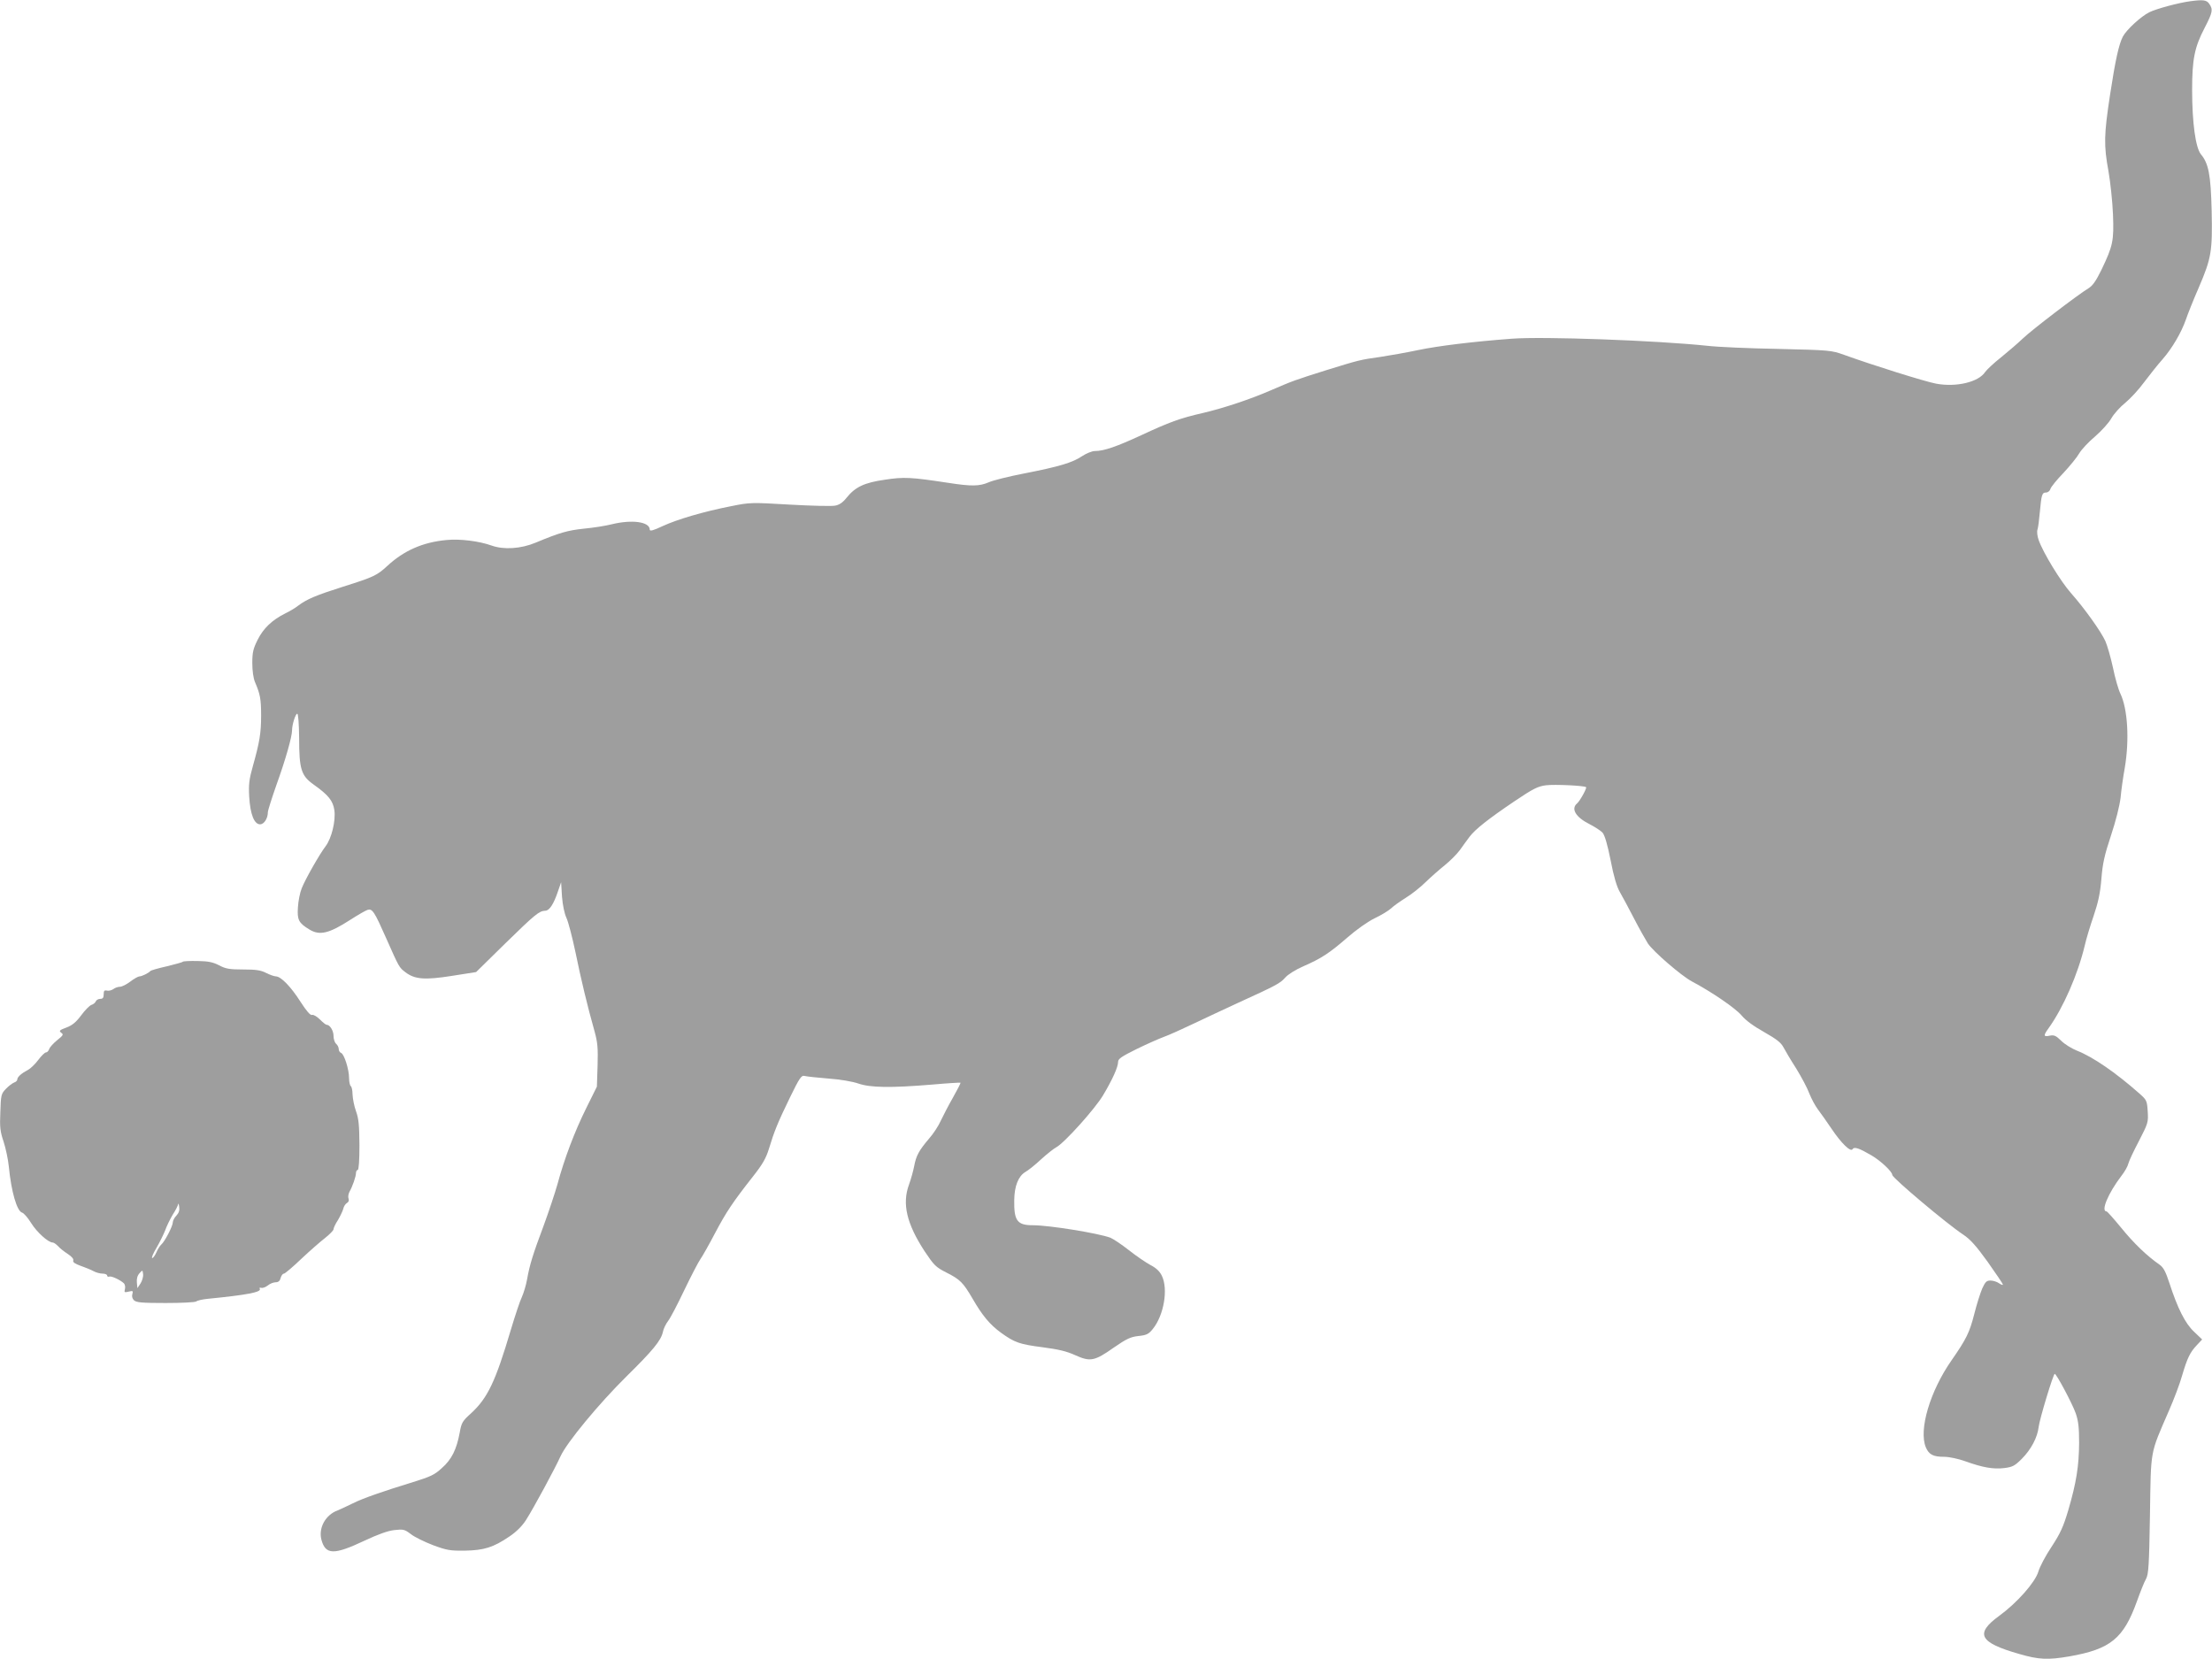
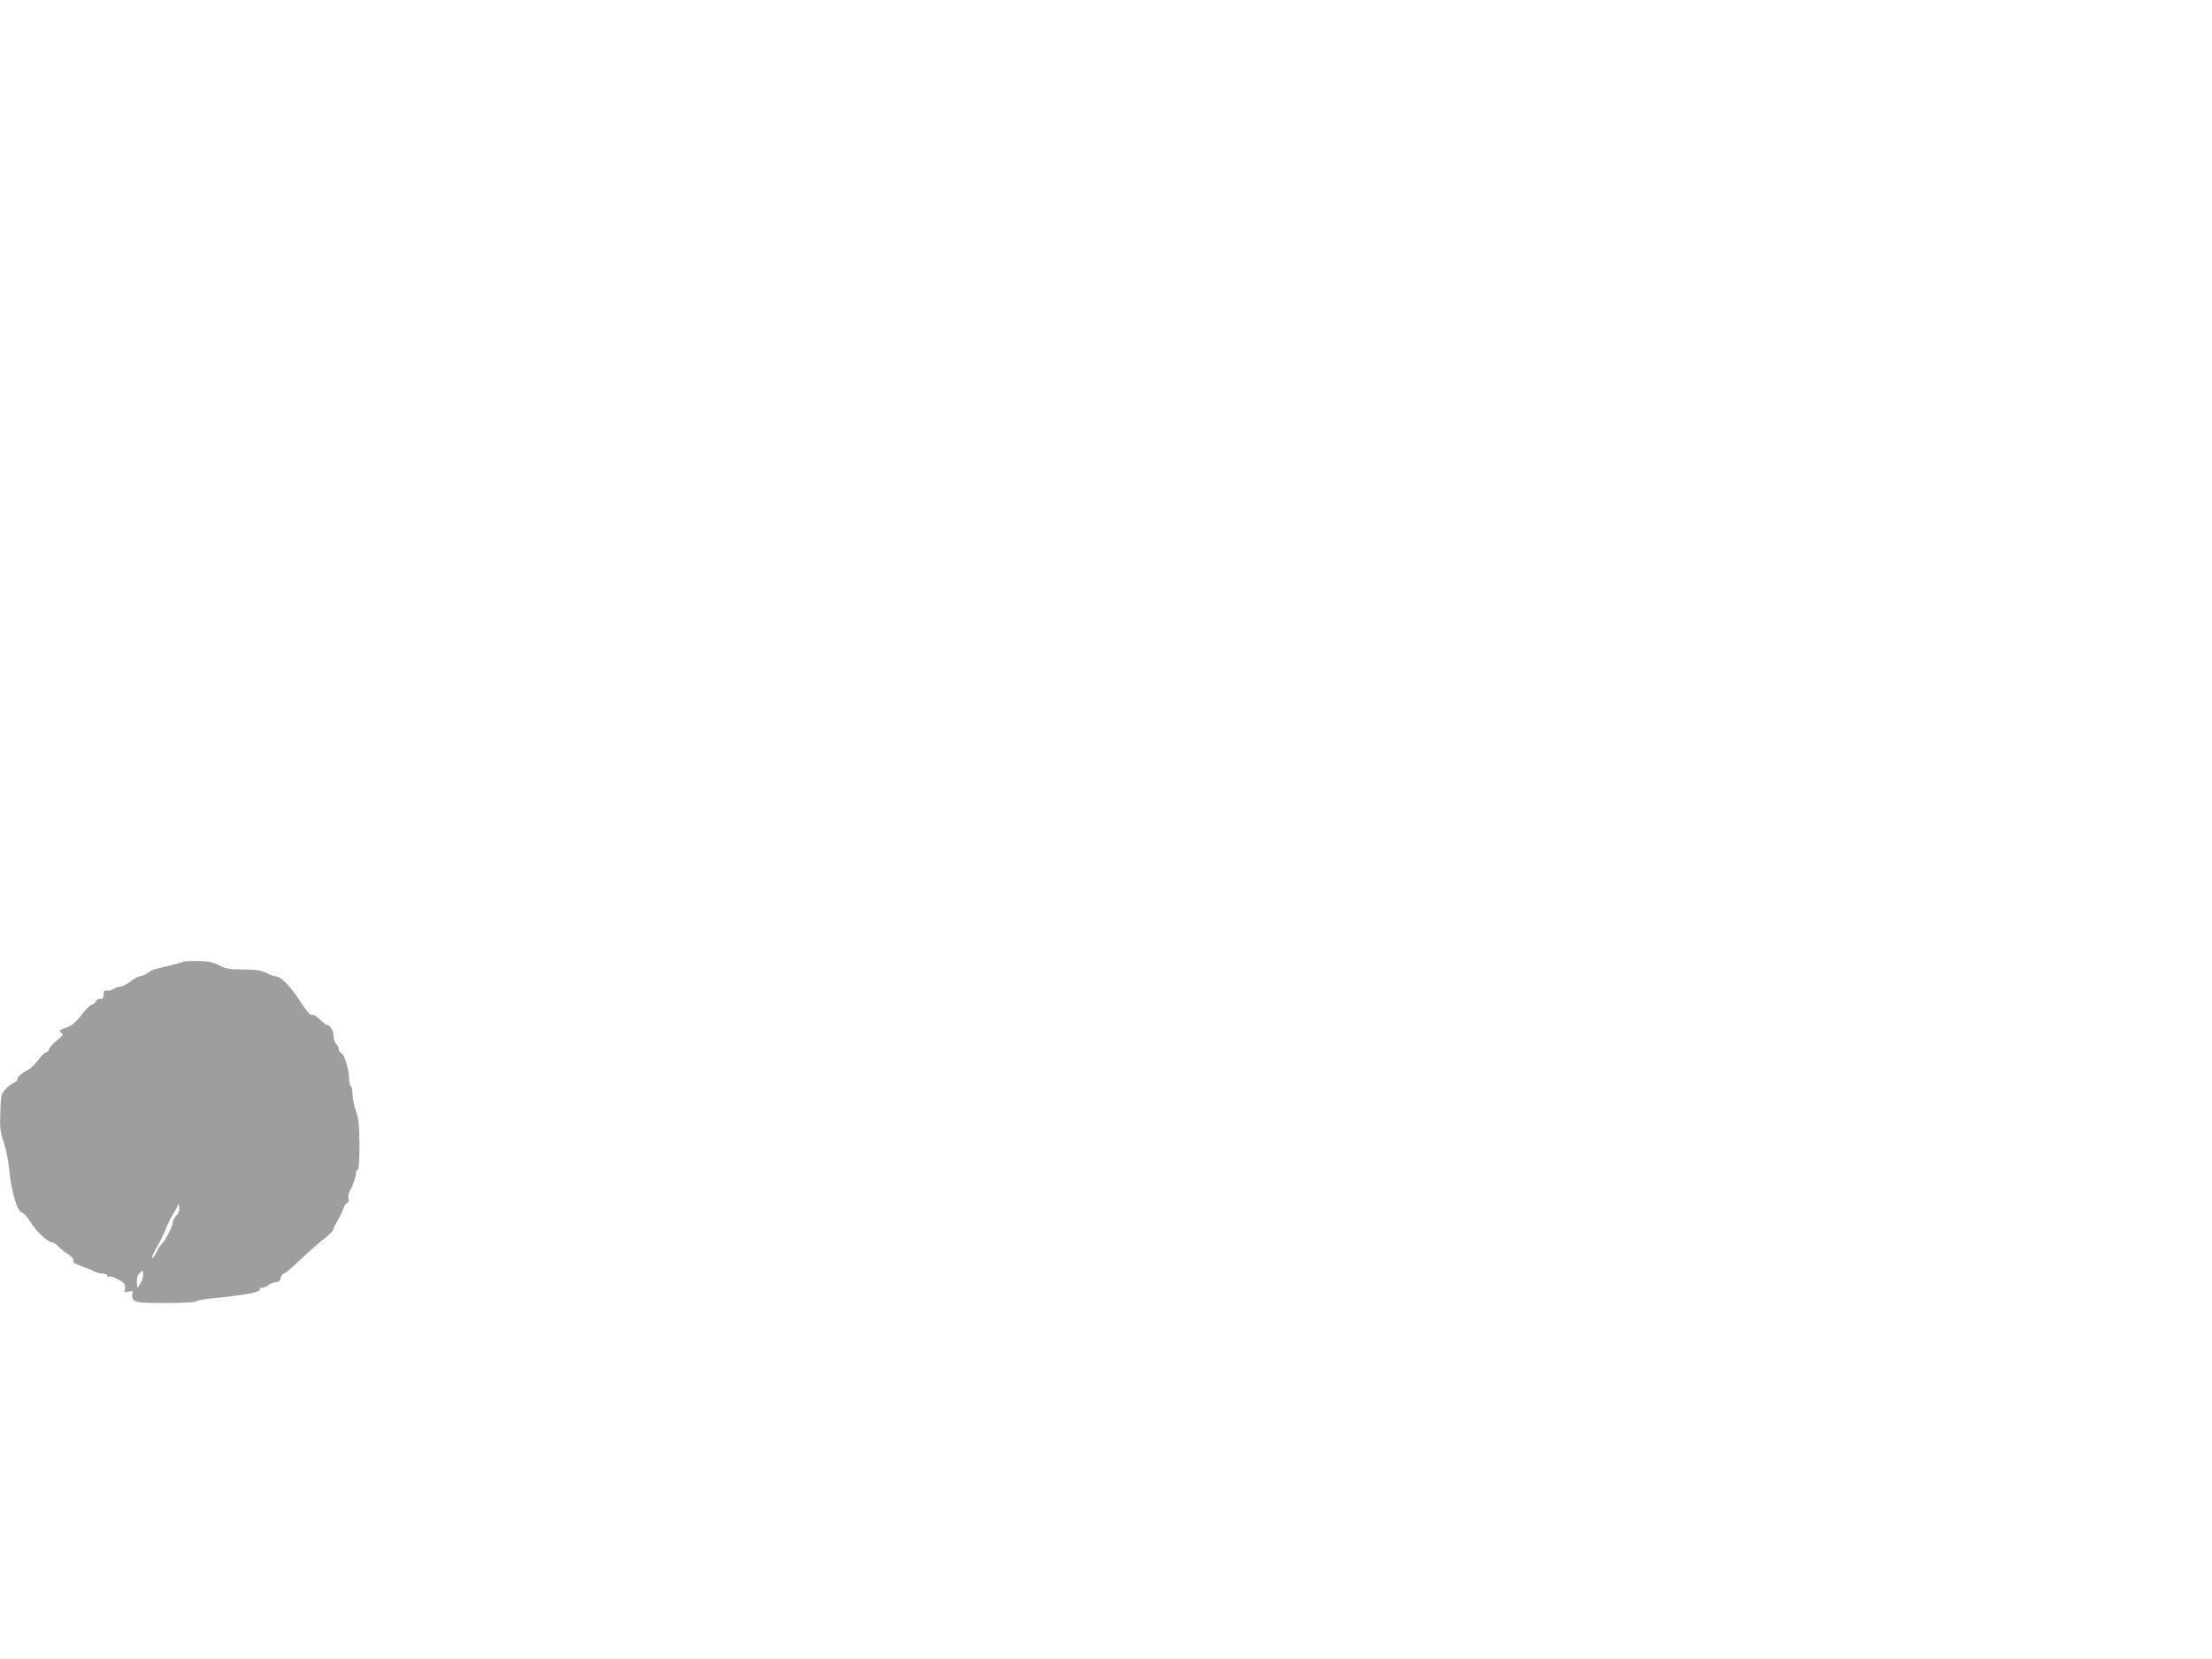
<svg xmlns="http://www.w3.org/2000/svg" version="1.0" width="1280pt" height="960pt" viewBox="0 0 1280 960" preserveAspectRatio="xMidYMid meet">
  <g transform="translate(0,960) scale(0.1,-0.1)" fill="#9e9e9e" stroke="none">
-     <path d="M12675 9593 c-69 -9 -198 -44 -238 -64 -48 -24 -132 -101 -153 -141 -23 -45 -43 -134 -74 -337 -35 -230 -37 -291 -9 -442 11 -63 23 -175 26 -249 6 -154 0 -182 -67 -322 -32 -65 -51 -92 -76 -107 -57 -34 -327 -240 -379 -290 -27 -26 -84 -75 -126 -109 -42 -33 -83 -72 -92 -85 -38 -58 -167 -89 -284 -67 -64 12 -364 106 -533 167 -73 26 -82 27 -380 34 -168 3 -352 11 -410 18 -296 31 -950 55 -1132 41 -216 -16 -424 -41 -543 -66 -66 -14 -163 -31 -215 -39 -121 -17 -124 -18 -315 -77 -181 -57 -195 -62 -320 -116 -116 -51 -275 -104 -395 -132 -132 -30 -194 -53 -355 -128 -143 -66 -216 -92 -270 -92 -16 0 -50 -14 -74 -30 -55 -37 -131 -60 -336 -100 -88 -17 -180 -40 -204 -51 -53 -23 -99 -24 -234 -3 -217 33 -256 35 -367 18 -119 -17 -171 -42 -221 -104 -22 -28 -43 -42 -67 -46 -19 -4 -137 -1 -262 6 -222 13 -230 13 -339 -9 -158 -31 -312 -76 -398 -116 -53 -25 -73 -30 -73 -20 0 46 -103 60 -221 31 -35 -9 -107 -20 -159 -25 -95 -10 -141 -23 -280 -81 -86 -36 -185 -42 -255 -17 -73 26 -183 40 -263 32 -136 -13 -245 -61 -341 -150 -60 -55 -78 -64 -256 -120 -154 -49 -208 -71 -260 -110 -16 -13 -50 -33 -75 -45 -76 -38 -126 -86 -159 -152 -26 -52 -31 -73 -31 -135 0 -45 6 -88 16 -111 29 -68 35 -96 35 -192 0 -103 -9 -155 -48 -294 -21 -75 -25 -104 -21 -176 6 -102 29 -160 63 -160 23 0 45 34 45 70 0 10 23 82 50 159 52 144 90 278 90 315 0 33 20 96 30 96 6 0 10 -59 11 -142 0 -179 12 -217 84 -268 86 -61 112 -94 120 -149 8 -62 -16 -162 -51 -208 -35 -46 -117 -190 -138 -243 -10 -24 -20 -74 -22 -110 -5 -73 4 -91 67 -129 59 -36 113 -23 237 57 42 27 87 53 99 57 28 8 39 -9 109 -167 73 -165 74 -167 110 -194 54 -41 111 -46 269 -21 l140 22 168 165 c172 168 197 189 232 190 24 0 49 38 74 113 l18 52 5 -83 c4 -50 14 -98 26 -124 11 -24 34 -113 52 -198 31 -152 69 -312 111 -460 17 -62 20 -96 17 -196 l-4 -122 -61 -123 c-68 -137 -127 -293 -167 -441 -15 -53 -51 -161 -80 -240 -63 -168 -81 -227 -96 -311 -6 -34 -20 -80 -30 -102 -11 -22 -39 -107 -64 -190 -89 -300 -134 -395 -231 -484 -49 -44 -55 -54 -65 -112 -18 -96 -46 -154 -103 -204 -42 -39 -66 -50 -166 -81 -179 -55 -291 -94 -351 -124 -30 -15 -69 -33 -86 -40 -71 -26 -112 -102 -94 -170 24 -88 72 -89 250 -5 77 36 134 57 172 61 52 6 59 4 95 -23 21 -17 79 -45 128 -64 81 -30 100 -33 185 -32 112 2 165 19 258 82 40 27 73 60 95 94 45 70 171 304 200 369 36 80 222 305 382 463 152 150 200 207 211 258 3 17 17 46 30 63 13 16 55 97 94 179 39 81 81 162 93 179 12 17 50 84 84 149 65 123 102 179 220 329 56 71 76 106 93 162 30 99 50 149 122 297 54 111 66 128 83 123 11 -3 73 -10 137 -15 70 -5 140 -17 175 -29 69 -24 187 -26 428 -6 88 8 161 12 163 11 2 -2 -18 -41 -44 -87 -26 -45 -57 -106 -70 -133 -12 -28 -43 -76 -69 -105 -57 -67 -74 -98 -85 -158 -5 -26 -18 -74 -30 -107 -41 -111 -13 -227 90 -385 55 -82 64 -92 127 -124 79 -40 96 -57 151 -151 56 -97 99 -149 163 -196 80 -58 109 -68 242 -85 91 -12 139 -23 189 -46 87 -39 111 -35 223 44 74 51 97 62 143 67 47 5 59 11 83 41 64 79 90 231 52 308 -12 25 -33 45 -66 62 -26 14 -82 52 -125 86 -42 33 -90 65 -107 72 -71 26 -353 72 -448 72 -91 0 -110 26 -108 146 1 81 24 138 64 162 18 10 59 43 92 74 33 30 72 61 87 69 46 24 225 223 271 301 55 92 87 164 87 193 0 18 19 31 108 75 59 29 130 60 157 70 28 10 106 45 175 78 69 33 181 85 250 117 228 104 248 115 277 148 17 19 60 46 106 66 103 45 149 75 254 166 50 44 118 92 157 111 38 18 81 44 95 57 14 14 53 41 86 62 33 20 85 61 115 91 30 29 80 73 110 97 30 24 69 63 87 87 18 25 43 60 56 77 33 44 109 104 260 206 110 74 136 87 184 93 49 6 222 -2 231 -11 6 -5 -36 -81 -52 -94 -37 -31 -8 -80 72 -120 31 -16 65 -38 75 -49 13 -14 29 -70 47 -160 18 -94 36 -154 53 -183 14 -24 51 -93 82 -153 31 -60 68 -125 81 -146 32 -47 191 -185 254 -219 117 -62 252 -155 287 -196 24 -29 70 -63 131 -97 72 -41 98 -61 112 -88 10 -19 43 -75 74 -123 30 -49 65 -114 76 -145 12 -30 34 -71 49 -91 15 -20 51 -70 79 -112 57 -85 111 -137 122 -119 10 16 38 6 110 -36 53 -31 120 -94 120 -113 0 -17 316 -283 410 -345 41 -27 75 -65 142 -158 48 -68 88 -127 88 -131 0 -5 -10 -1 -22 7 -12 9 -35 16 -50 16 -23 0 -30 -8 -48 -47 -11 -26 -32 -92 -46 -148 -27 -106 -46 -144 -130 -265 -126 -180 -192 -404 -150 -505 18 -42 42 -55 106 -55 29 0 81 -11 123 -26 100 -36 162 -47 226 -39 47 6 60 13 100 53 54 54 91 124 98 185 5 44 84 306 93 307 10 0 101 -171 121 -227 16 -46 20 -83 20 -173 -1 -134 -16 -230 -63 -390 -28 -94 -45 -132 -96 -210 -35 -52 -69 -117 -77 -145 -19 -62 -123 -180 -226 -255 -143 -104 -116 -155 116 -221 113 -33 166 -35 289 -14 239 42 314 103 392 320 19 53 42 111 52 128 15 28 18 75 23 372 6 385 -1 346 109 600 29 66 64 158 77 205 30 102 46 135 86 177 l30 32 -46 44 c-52 48 -96 136 -143 281 -23 70 -35 92 -59 109 -71 49 -149 124 -221 213 -42 51 -80 94 -84 94 -35 0 9 105 86 206 19 24 37 56 40 71 4 16 32 75 62 132 52 101 54 107 50 170 -4 62 -6 66 -49 104 -137 121 -268 211 -360 247 -30 12 -71 37 -91 57 -31 30 -41 35 -67 30 -37 -8 -38 0 -6 44 85 119 169 311 209 479 8 36 31 112 51 170 27 80 38 131 45 215 7 89 18 137 55 249 28 84 50 171 56 220 4 45 15 122 24 171 28 165 17 343 -25 431 -11 22 -31 90 -43 150 -13 60 -33 129 -44 154 -26 57 -121 190 -199 278 -60 68 -161 233 -187 307 -8 22 -11 49 -7 60 4 11 10 58 14 104 9 100 13 111 36 111 10 0 22 9 25 21 4 12 38 54 76 93 37 40 78 90 91 113 13 22 54 66 91 97 37 32 80 79 95 106 15 26 51 66 80 89 28 23 78 76 109 119 32 42 79 102 106 132 56 64 109 154 136 231 10 30 43 113 74 184 74 172 80 211 75 446 -5 209 -18 273 -62 326 -31 38 -51 182 -51 373 0 177 14 247 72 358 47 91 50 107 27 140 -15 22 -35 25 -109 15z" />
    <path d="M1058 4035 c-3 -4 -46 -15 -94 -27 -49 -11 -91 -23 -94 -27 -9 -11 -49 -31 -63 -31 -7 0 -31 -13 -53 -30 -21 -16 -48 -30 -60 -30 -11 0 -29 -6 -39 -14 -10 -7 -27 -11 -37 -8 -14 3 -18 -1 -18 -22 0 -19 -5 -26 -20 -26 -11 0 -23 -7 -26 -15 -3 -8 -15 -17 -25 -20 -11 -4 -37 -30 -59 -60 -29 -39 -51 -58 -86 -71 -40 -15 -44 -19 -30 -30 15 -10 12 -15 -23 -43 -22 -18 -43 -41 -46 -51 -4 -11 -12 -20 -19 -20 -7 0 -27 -20 -45 -44 -18 -24 -45 -50 -59 -57 -38 -20 -62 -41 -62 -56 0 -6 -8 -14 -18 -17 -10 -4 -32 -20 -48 -37 -27 -28 -29 -35 -32 -134 -4 -88 -1 -113 19 -172 12 -37 26 -102 30 -143 14 -145 47 -259 77 -267 9 -2 33 -29 52 -60 33 -53 99 -113 125 -113 7 0 20 -10 31 -21 10 -12 36 -32 56 -45 23 -15 35 -29 32 -38 -4 -10 10 -19 43 -31 26 -9 60 -23 75 -31 14 -8 38 -14 52 -14 14 0 26 -5 26 -11 0 -6 6 -9 13 -6 12 4 61 -18 84 -39 6 -6 9 -21 6 -33 -5 -20 -3 -21 22 -15 24 6 26 4 21 -14 -4 -12 -1 -26 9 -36 14 -13 43 -16 184 -16 92 0 171 4 176 9 6 5 35 12 65 15 232 23 316 39 303 59 -3 5 0 7 8 5 8 -3 25 3 38 13 13 11 34 19 46 19 16 0 25 8 29 25 4 14 12 25 19 25 6 0 52 39 101 86 50 47 112 101 138 121 26 21 48 43 48 50 0 7 11 31 25 52 13 22 27 51 31 65 3 15 13 30 22 35 9 5 13 15 9 25 -4 10 -1 27 5 39 18 32 38 89 38 110 0 9 5 17 10 17 6 0 10 54 10 143 -1 114 -4 153 -20 197 -11 30 -19 74 -20 97 0 23 -5 45 -10 48 -5 3 -10 24 -10 46 0 50 -28 139 -46 146 -8 3 -14 13 -14 23 0 10 -7 23 -15 30 -8 7 -15 27 -15 46 0 30 -21 64 -40 64 -5 0 -22 14 -39 31 -17 17 -38 29 -45 26 -10 -4 -32 22 -67 76 -56 88 -113 146 -142 147 -10 0 -35 9 -57 20 -31 16 -59 20 -133 20 -80 0 -101 4 -139 24 -35 18 -61 24 -124 25 -44 1 -83 -1 -86 -4z m-37 -1469 c-12 -12 -21 -30 -21 -39 0 -22 -47 -112 -66 -128 -8 -7 -21 -27 -29 -46 -8 -18 -19 -33 -24 -33 -6 0 5 27 25 60 19 33 41 78 50 101 8 23 28 64 44 91 17 26 31 54 31 61 1 6 4 -1 6 -17 3 -19 -2 -35 -16 -50z m-208 -393 l-18 -27 -3 33 c-2 21 3 40 15 53 18 20 18 20 21 -5 2 -14 -5 -38 -15 -54z" />
  </g>
</svg>